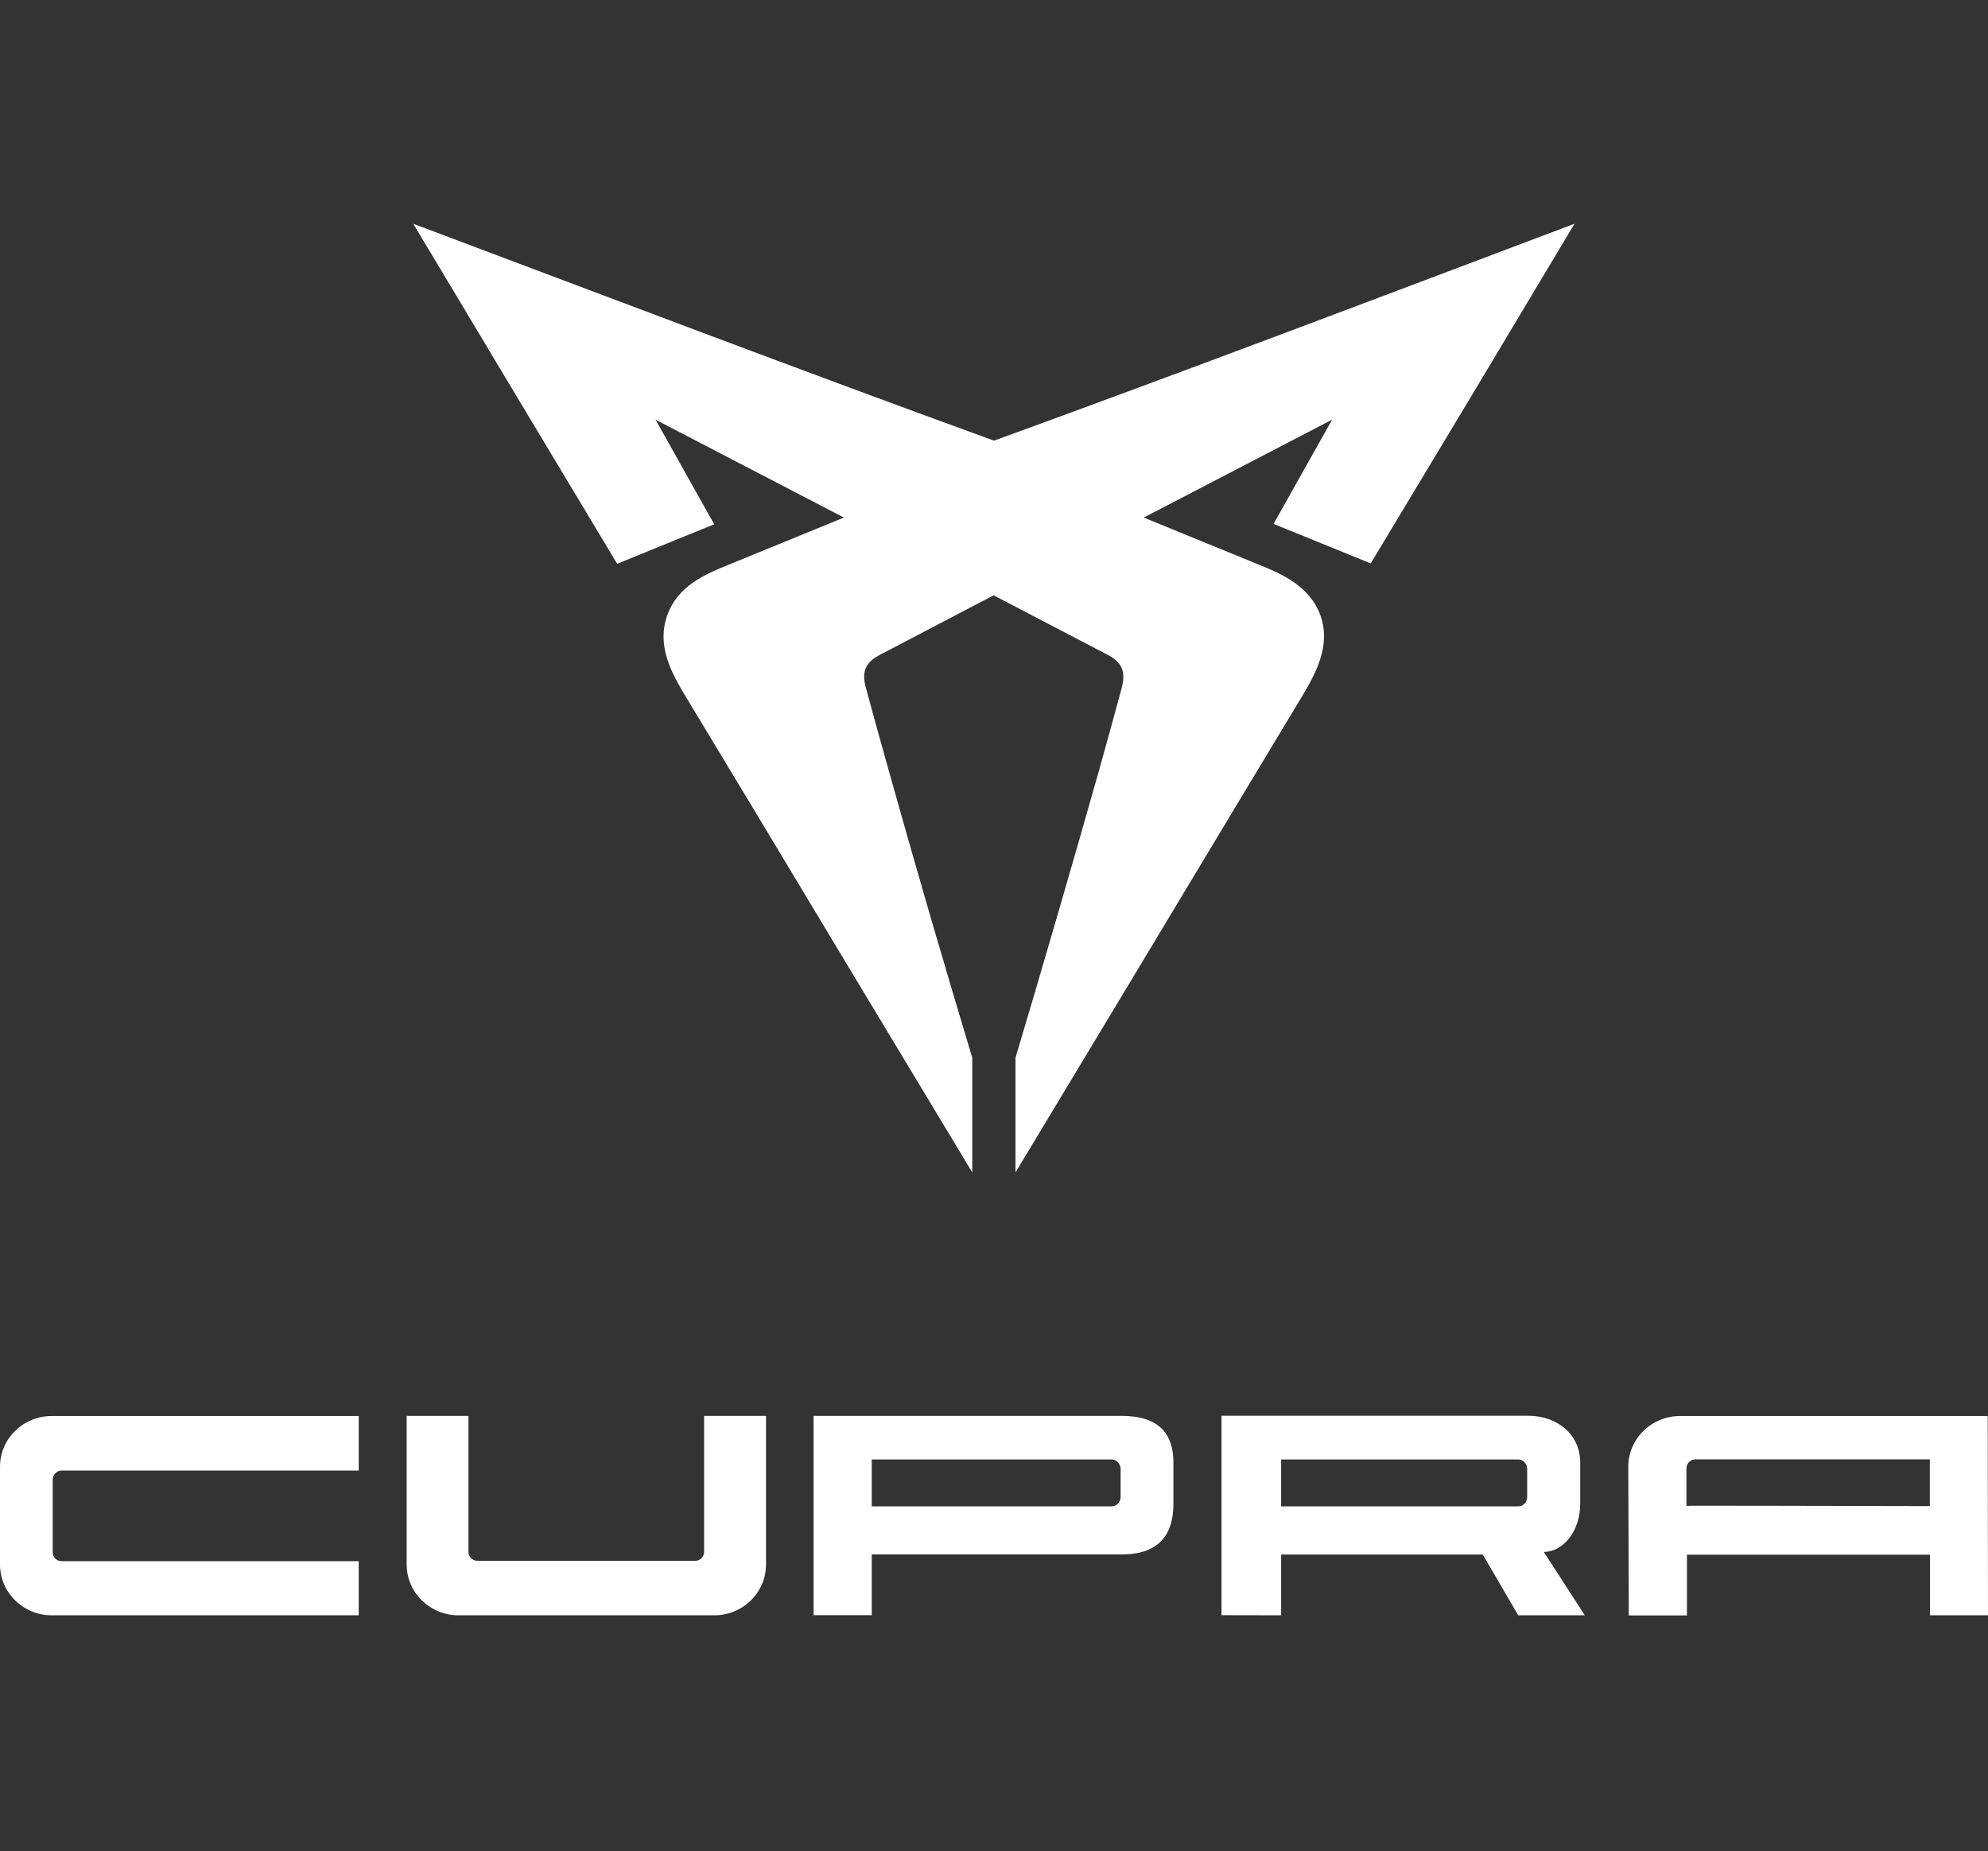
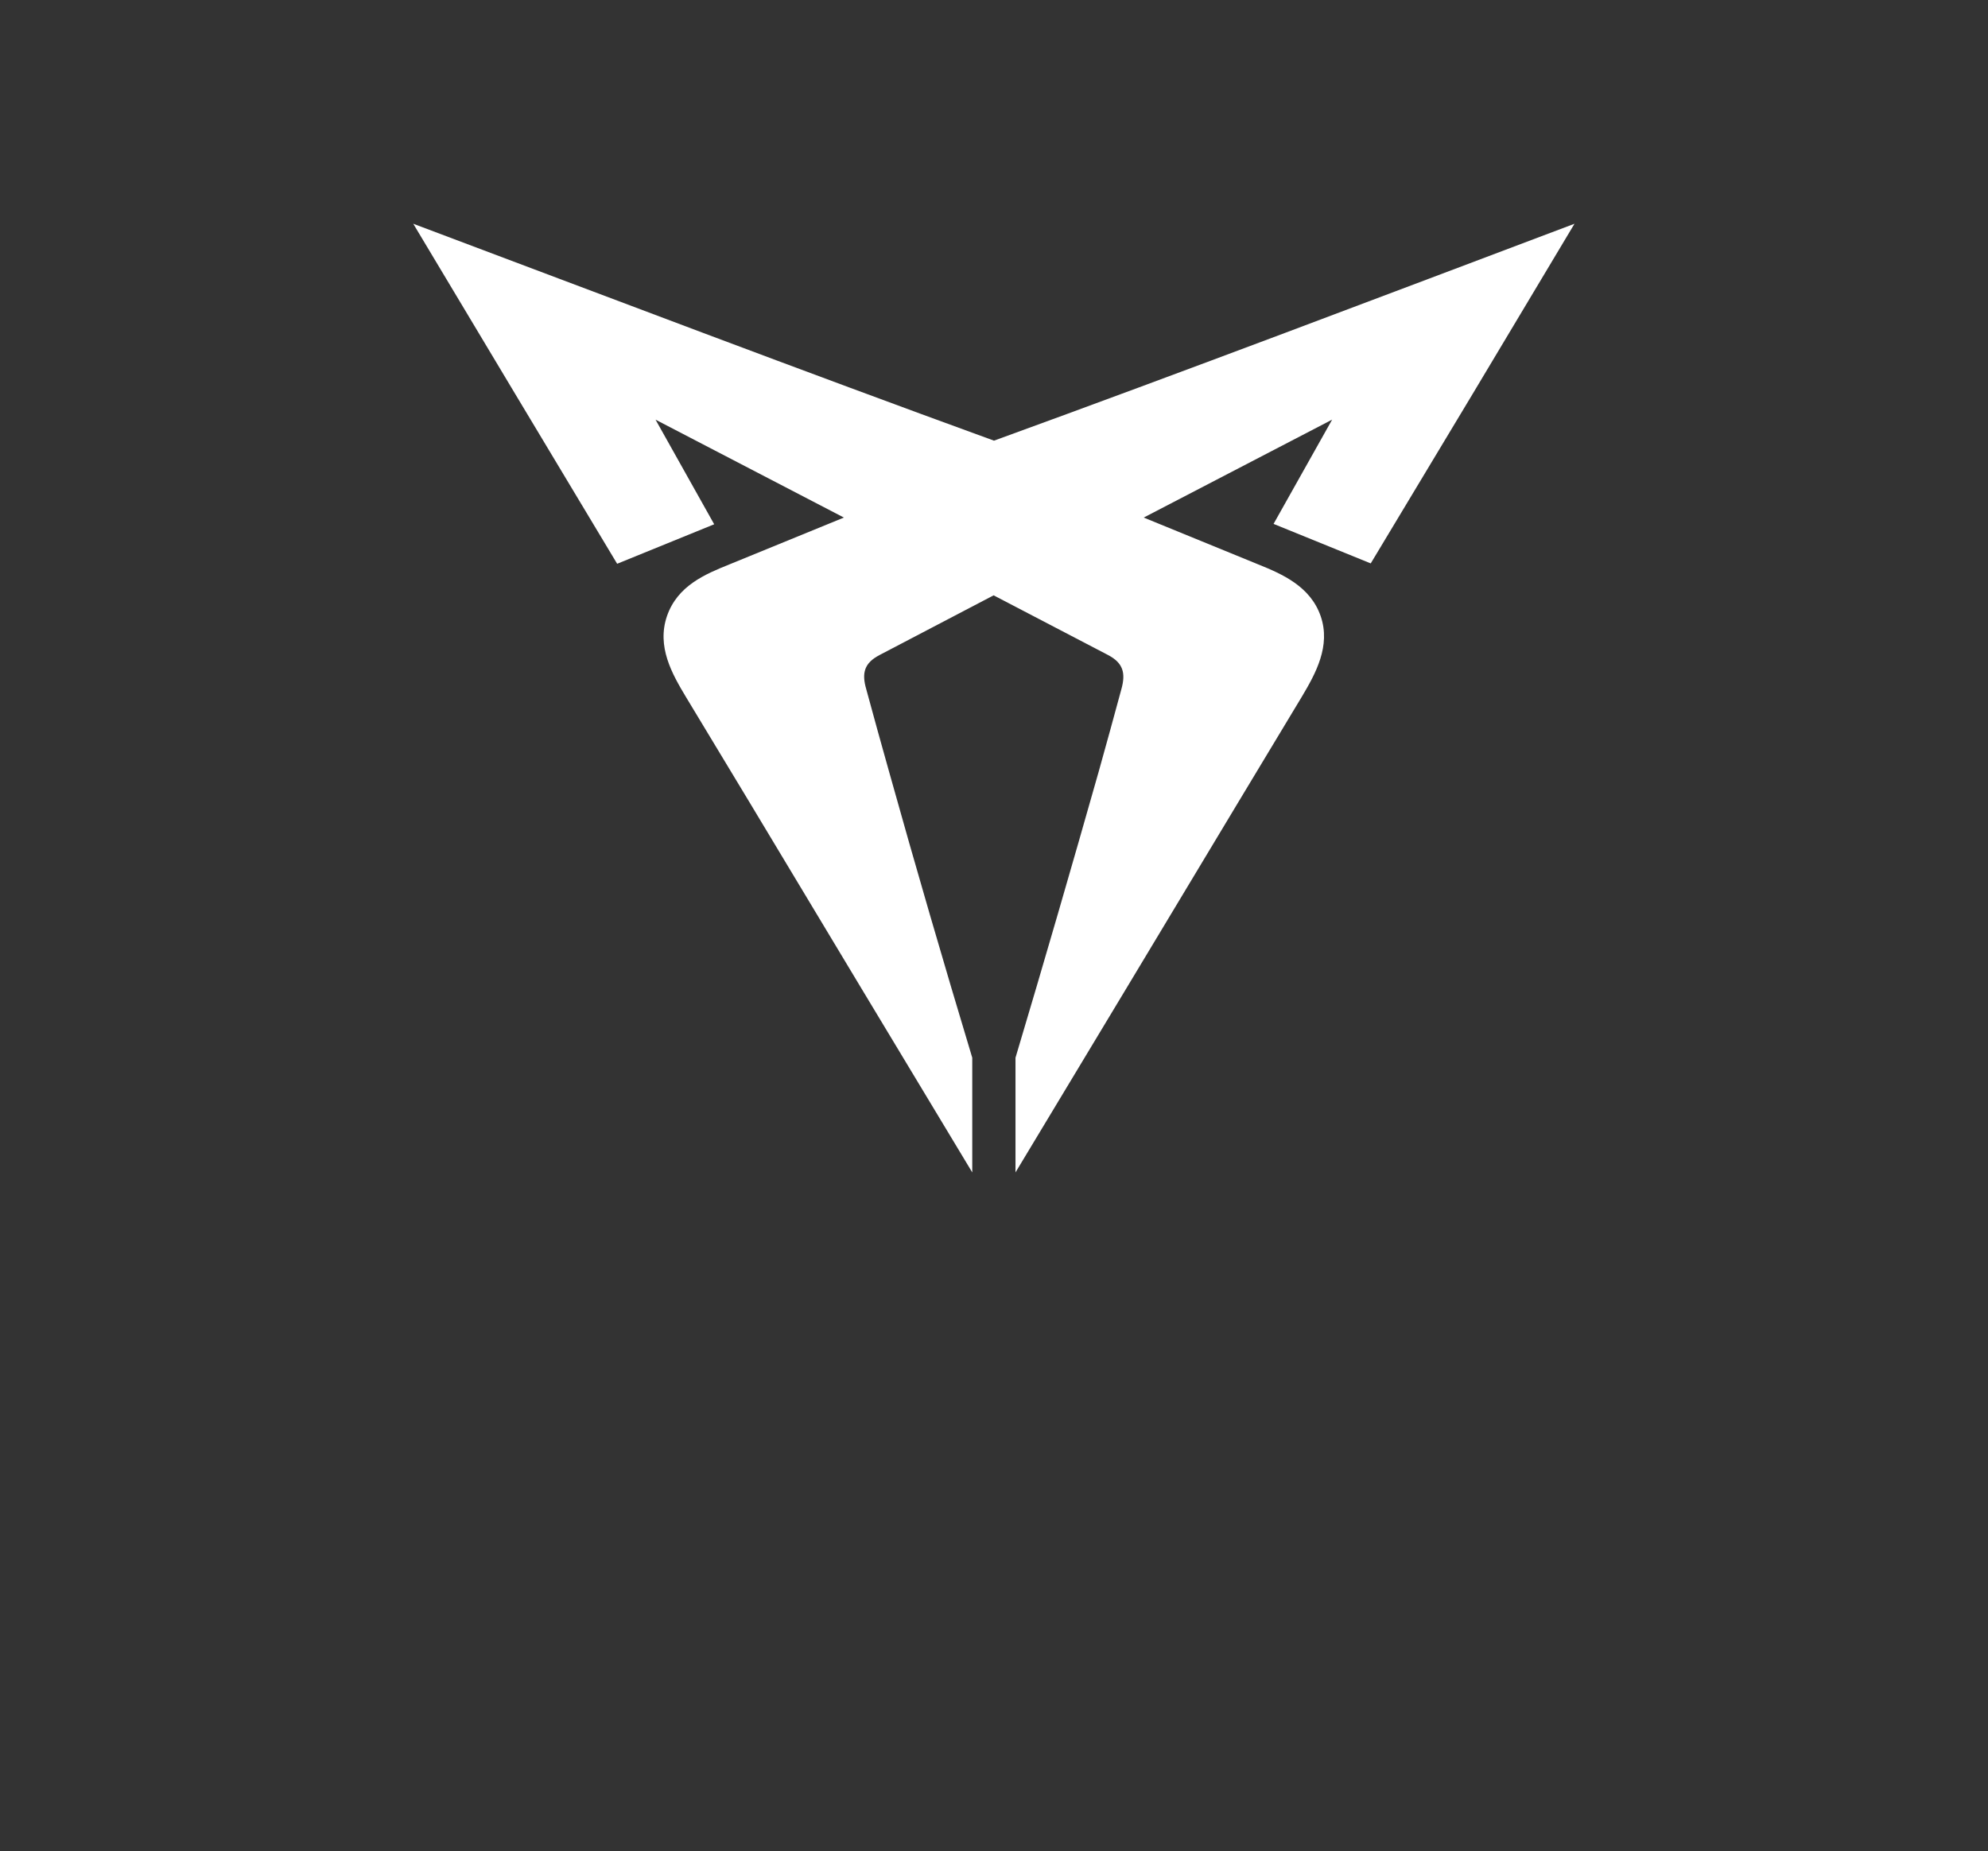
<svg xmlns="http://www.w3.org/2000/svg" version="1.1" id="Laag_1" x="0px" y="0px" viewBox="0 0 1600 1490" style="enable-background:new 0 0 1600 1490;" xml:space="preserve">
  <rect x="0" y="0" width="1600" height="1490" fill="#333333" stroke="none" />
  <style type="text/css">
	.st0{fill:#FFFFFF;}
</style>
  <path class="st0" d="M1072.1,337.8l-151.6,78.8l92.4,37.8c19.1,7.7,41.7,17.6,50,41.5c8.3,24-4,46.2-15.2,65l-50.6,84  c-59.9,99.7-119.8,199.3-179.8,298.8v-92.3c23-77,45.3-153.9,67.1-230.8c6.1-21.9,12.2-43.9,18.1-65.8c3.7-13.2,1.3-21.2-10.6-27.5  l-92.2-48.1l-91.9,48.1c-12,6.3-14.5,14.2-10.6,27.5c5.9,21.9,12.1,44,18.2,65.8c21.6,77.3,44,154.2,67.1,230.8v92.3  c-60-99.6-120-199.1-179.8-298.8l-50.7-84c-11.1-18.5-23.6-40.4-15.2-65c8.5-24.6,31-33.8,50-41.5l92.4-37.8l-151.6-78.8l47.2,84.2  l-78.1,31.8C442,362.8,387.3,271.5,332.6,180.1C488.4,238.7,643.9,297.9,800,354.7c156.2-56.8,311.6-115.9,467.2-174.6  c-54.5,91.3-109.2,182.5-164,273.4l-78.2-31.8l47.3-84.2" />
-   <path class="st0" d="M1031.1,1174.8v37.7h190.7c3.9,0.1,7.1-3,7.3-7.2V1182c-0.2-4.1-3.5-7.4-7.3-7.2H1031.1z M983.1,1300.1v-160.5  h247c23,0,41.7,14.9,41.7,37.6v33.1c0,23.2-14.5,38.9-29.3,38.9l33,51h-53.6l-28.5-48.9h-162.3v48.9L983.1,1300.1z" />
-   <path class="st0" d="M288.7,1300.2H41.6c-22.9,0-41.6-18.3-41.6-40.9v-78.7c0-22.5,18.6-40.8,41.6-40.8h247.1v43.9H49.8  c-3.8-0.2-7.2,3.1-7.4,7.2c0,0.1,0,0.1,0,0.2v58.3c0.1,4.2,3.4,7.4,7.3,7.2h239V1300.2z M616.5,1139.7v119.6  c0,22.7-18.7,40.9-41.6,40.9h-206c-22.9,0-41.6-18.3-41.6-40.9v-119.6H377v109.4c0.1,4.2,3.5,7.4,7.4,7.2h175c3.9,0.2,7.2-3,7.3-7.2  v-109.4H616.5z M1553.2,1212.3v-37.6h-188.6c-3.9-0.1-7.2,3.1-7.3,7.2v30.2C1357.3,1211.8,1486,1212.2,1553.2,1212.3 M1600,1300.2  h-46.7v-48.8h-195.6v48.9h-46.8l-0.4-119.7c0-22.5,18.6-40.8,41.7-40.8h246.9c0.5,0.4,0.7,0.2,0.7,0L1600,1300.2z M701.6,1212.5  h192.9c3.9,0.1,7.1-3,7.4-7.2V1182c-0.3-4.1-3.5-7.4-7.4-7.2H701.6V1212.5z M902.8,1139.7c30.5,0,41.6,14.9,41.6,37.5v33.2  c0,22.6-9.5,40.8-41.6,40.8H701.6v48.9h-46.8v-160.4H902.8z" />
</svg>